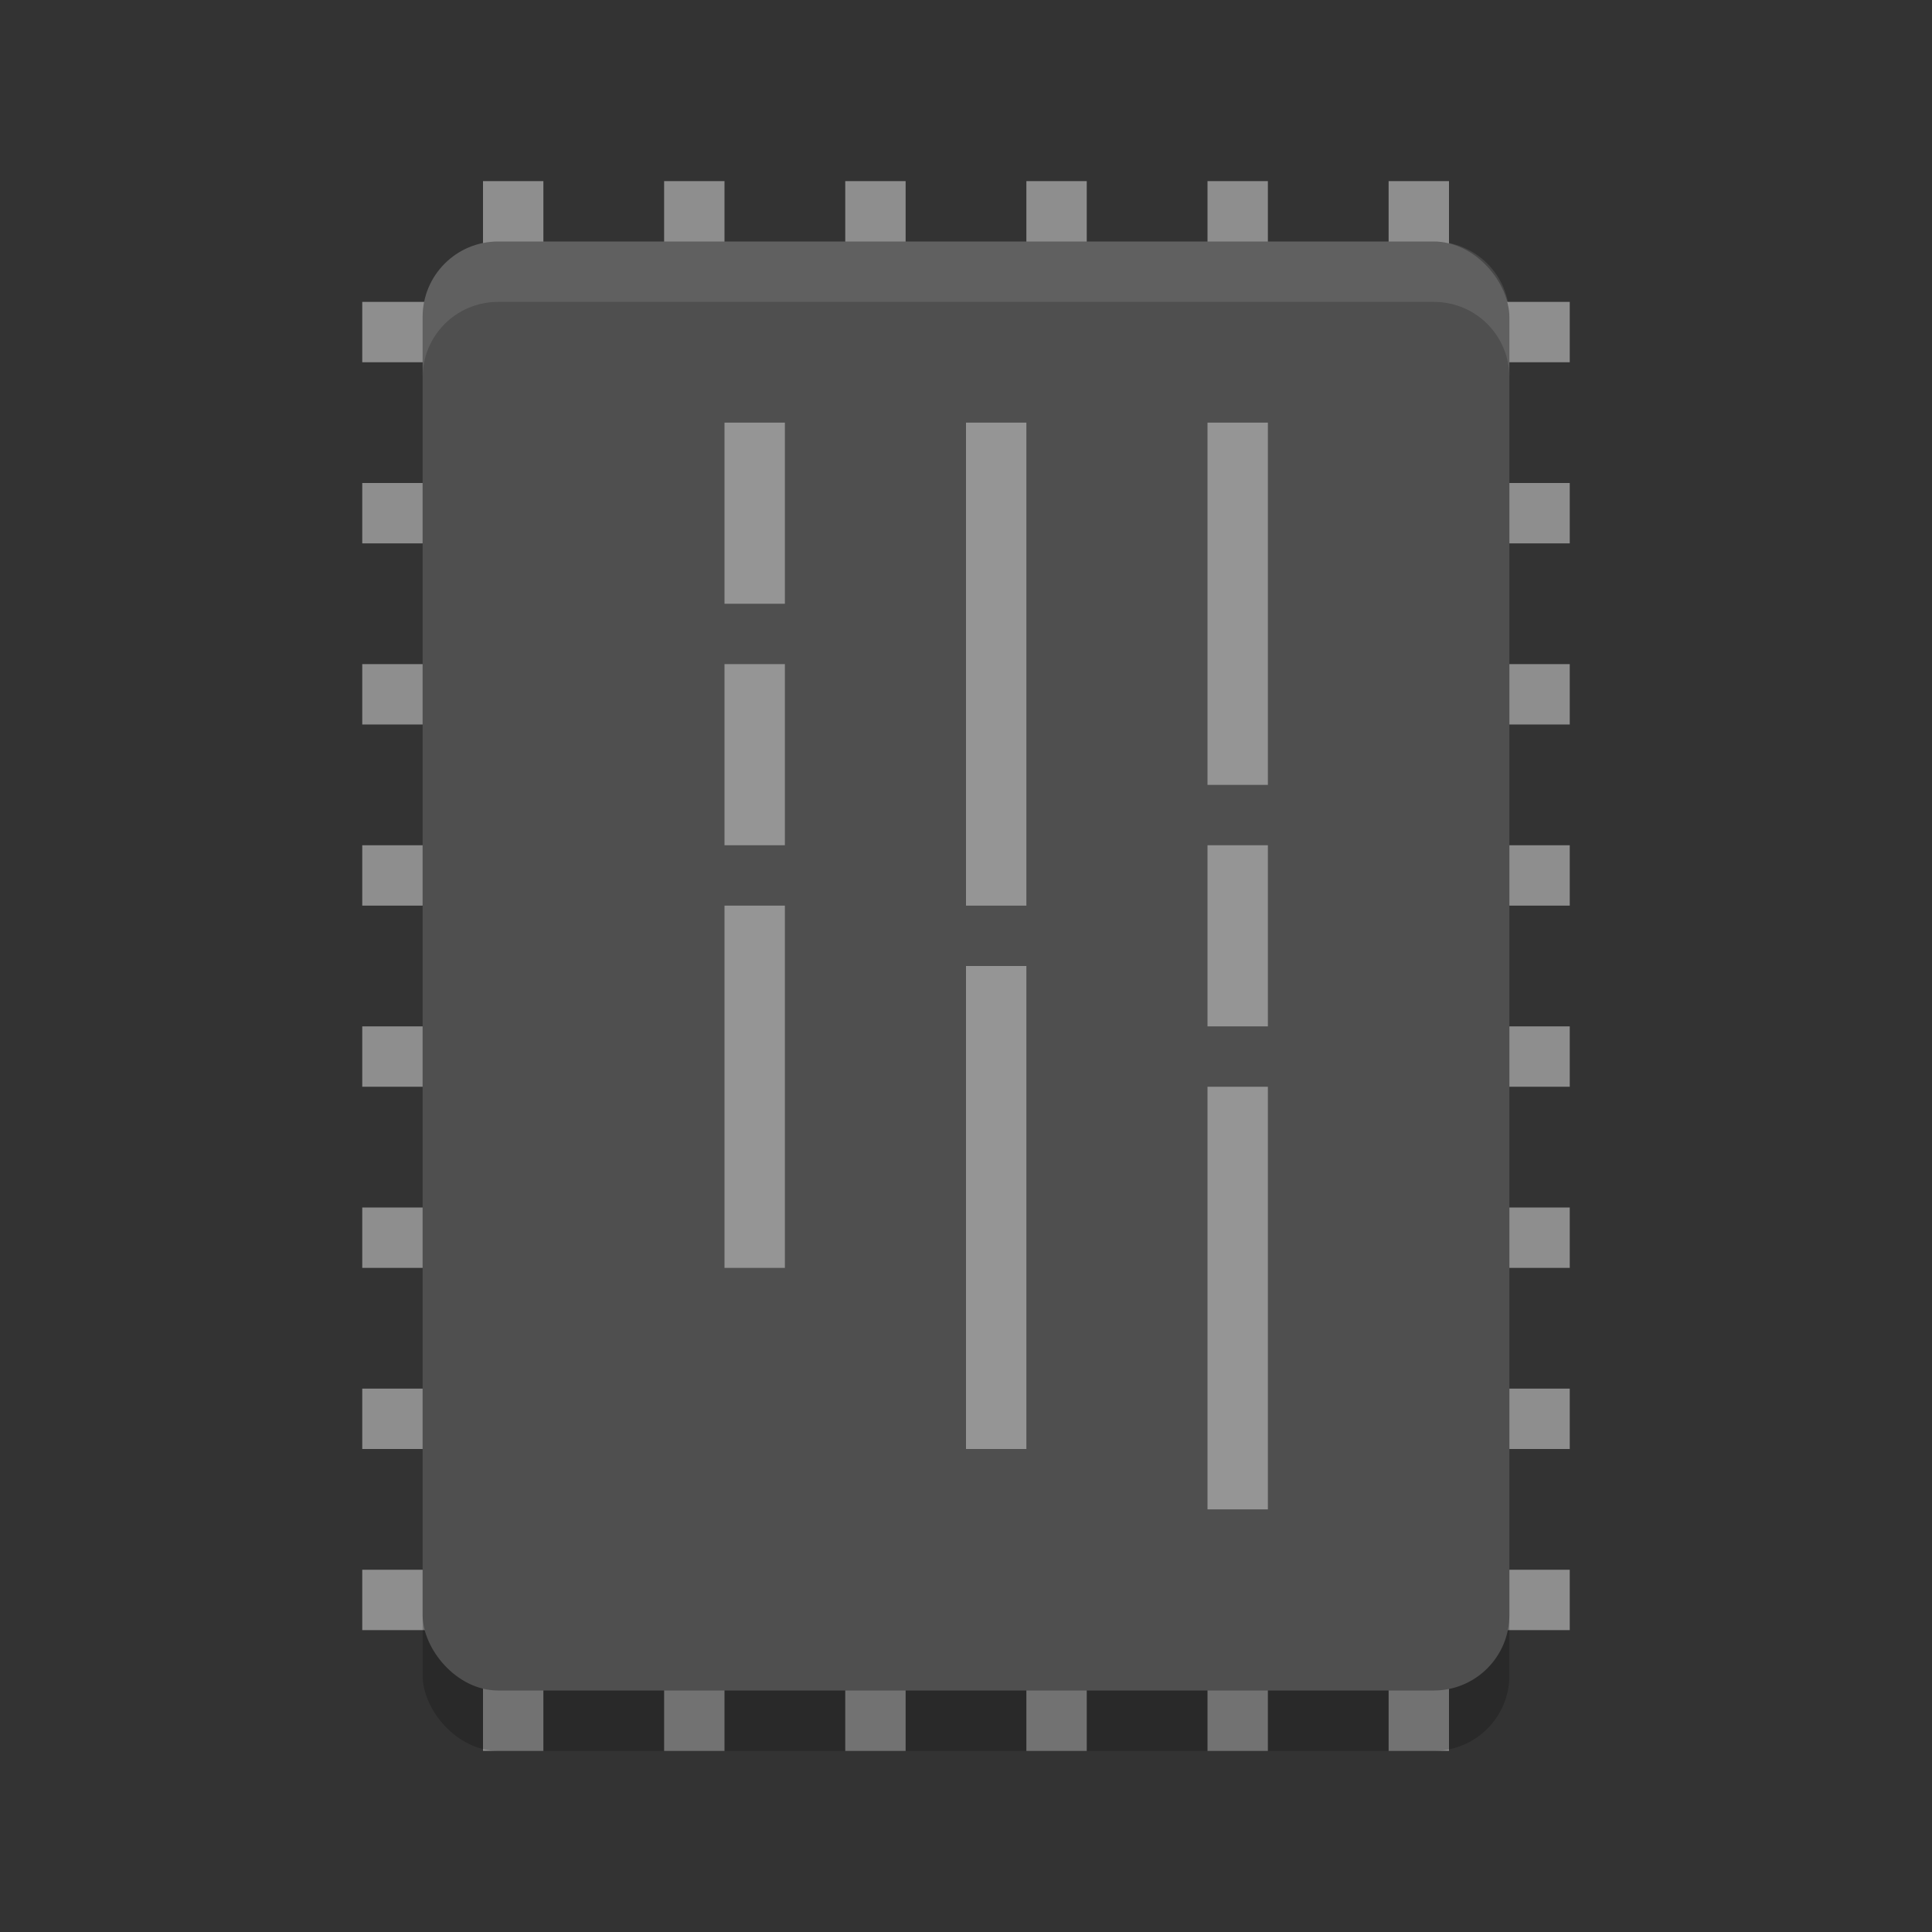
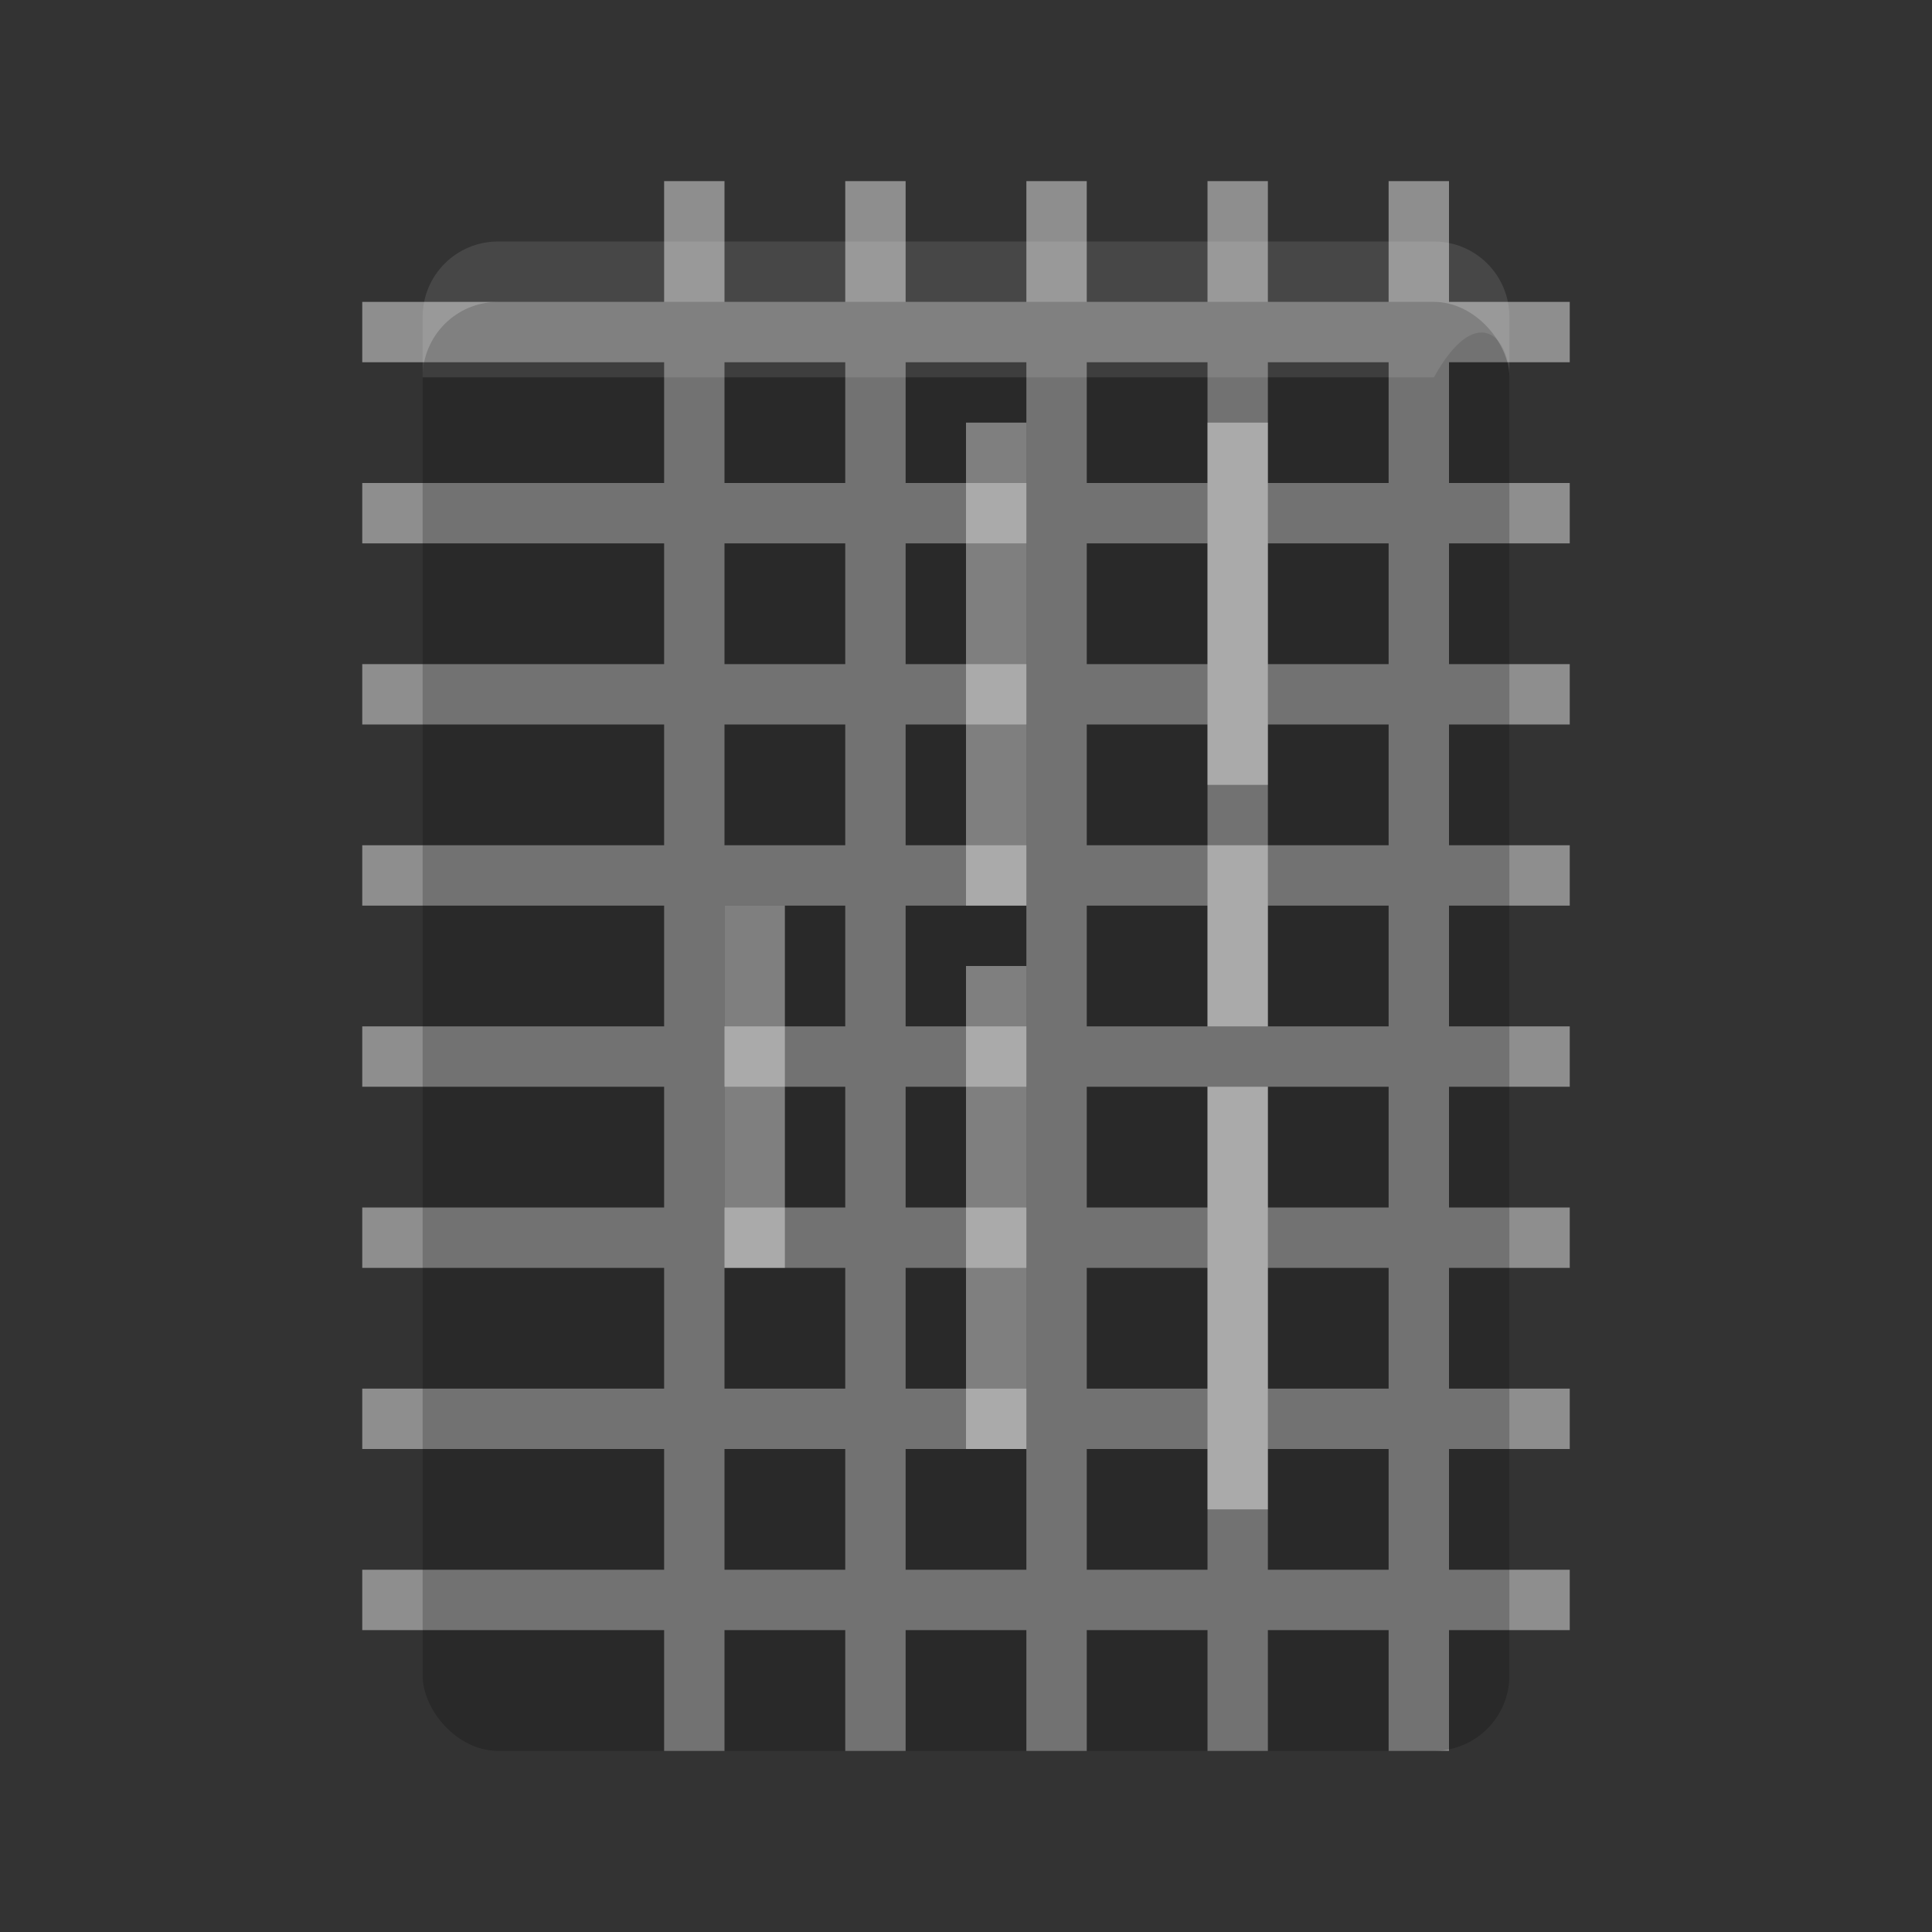
<svg xmlns="http://www.w3.org/2000/svg" width="32" height="32" version="1">
  <rect width="100%" height="100%" fill="#333333" stroke="none" />
  <g style="fill:#8e8e8e">
    <rect width="1" height="26" x="-12" y="-29" transform="scale(-1)" />
-     <rect width="1" height="26" x="-9" y="-29" transform="scale(-1)" />
    <rect width="1" height="26" x="-21" y="-29" transform="scale(-1)" />
    <rect width="1" height="26" x="-18" y="-29" transform="scale(-1)" />
    <rect width="1" height="26" x="-15" y="-29" transform="scale(-1)" />
    <rect width="1" height="26" x="-24" y="-29" transform="scale(-1)" />
    <rect width="1" height="20" x="-12" y="6" transform="rotate(-90)" />
    <rect width="1" height="20" x="-9" y="6" transform="rotate(-90)" />
    <rect width="1" height="20" x="-6" y="6" transform="rotate(-90)" />
    <rect width="1" height="20" x="-21" y="6" transform="rotate(-90)" />
    <rect width="1" height="20" x="-18" y="6" transform="rotate(-90)" />
    <rect width="1" height="20" x="-15" y="6" transform="rotate(-90)" />
    <rect width="1" height="20" x="-24" y="6" transform="rotate(-90)" />
    <rect width="1" height="20" x="-27" y="6" transform="rotate(-90)" />
  </g>
  <rect style="opacity:0.2" width="18" height="24" x="7" y="5" rx="1.25" ry="1.25" />
-   <rect style="fill:#4f4f4f" width="18" height="24" x="7" y="4" rx="1.25" ry="1.25" />
-   <path style="opacity:0.1;fill:#ffffff" d="M 8.25,4 C 7.558,4 7,4.558 7,5.25 V 6.25 C 7,5.558 7.558,5 8.25,5 H 23.75 C 24.442,5 25,5.558 25,6.25 V 5.25 C 25,4.558 24.442,4 23.75,4 Z" />
+   <path style="opacity:0.1;fill:#ffffff" d="M 8.25,4 C 7.558,4 7,4.558 7,5.25 V 6.25 H 23.75 C 24.442,5 25,5.558 25,6.25 V 5.25 C 25,4.558 24.442,4 23.75,4 Z" />
  <g style="opacity:0.4;fill:#ffffff">
-     <rect width="1" height="3" x="12" y="7" />
-     <rect width="1" height="3" x="12" y="11" />
    <rect width="1" height="6" x="12" y="15" />
    <rect width="1" height="8" x="16" y="7" />
    <rect width="1" height="8" x="16" y="16" />
    <rect width="1" height="6" x="20" y="7" />
    <rect width="1" height="3" x="20" y="14" />
    <rect width="1" height="7" x="20" y="18" />
  </g>
</svg>